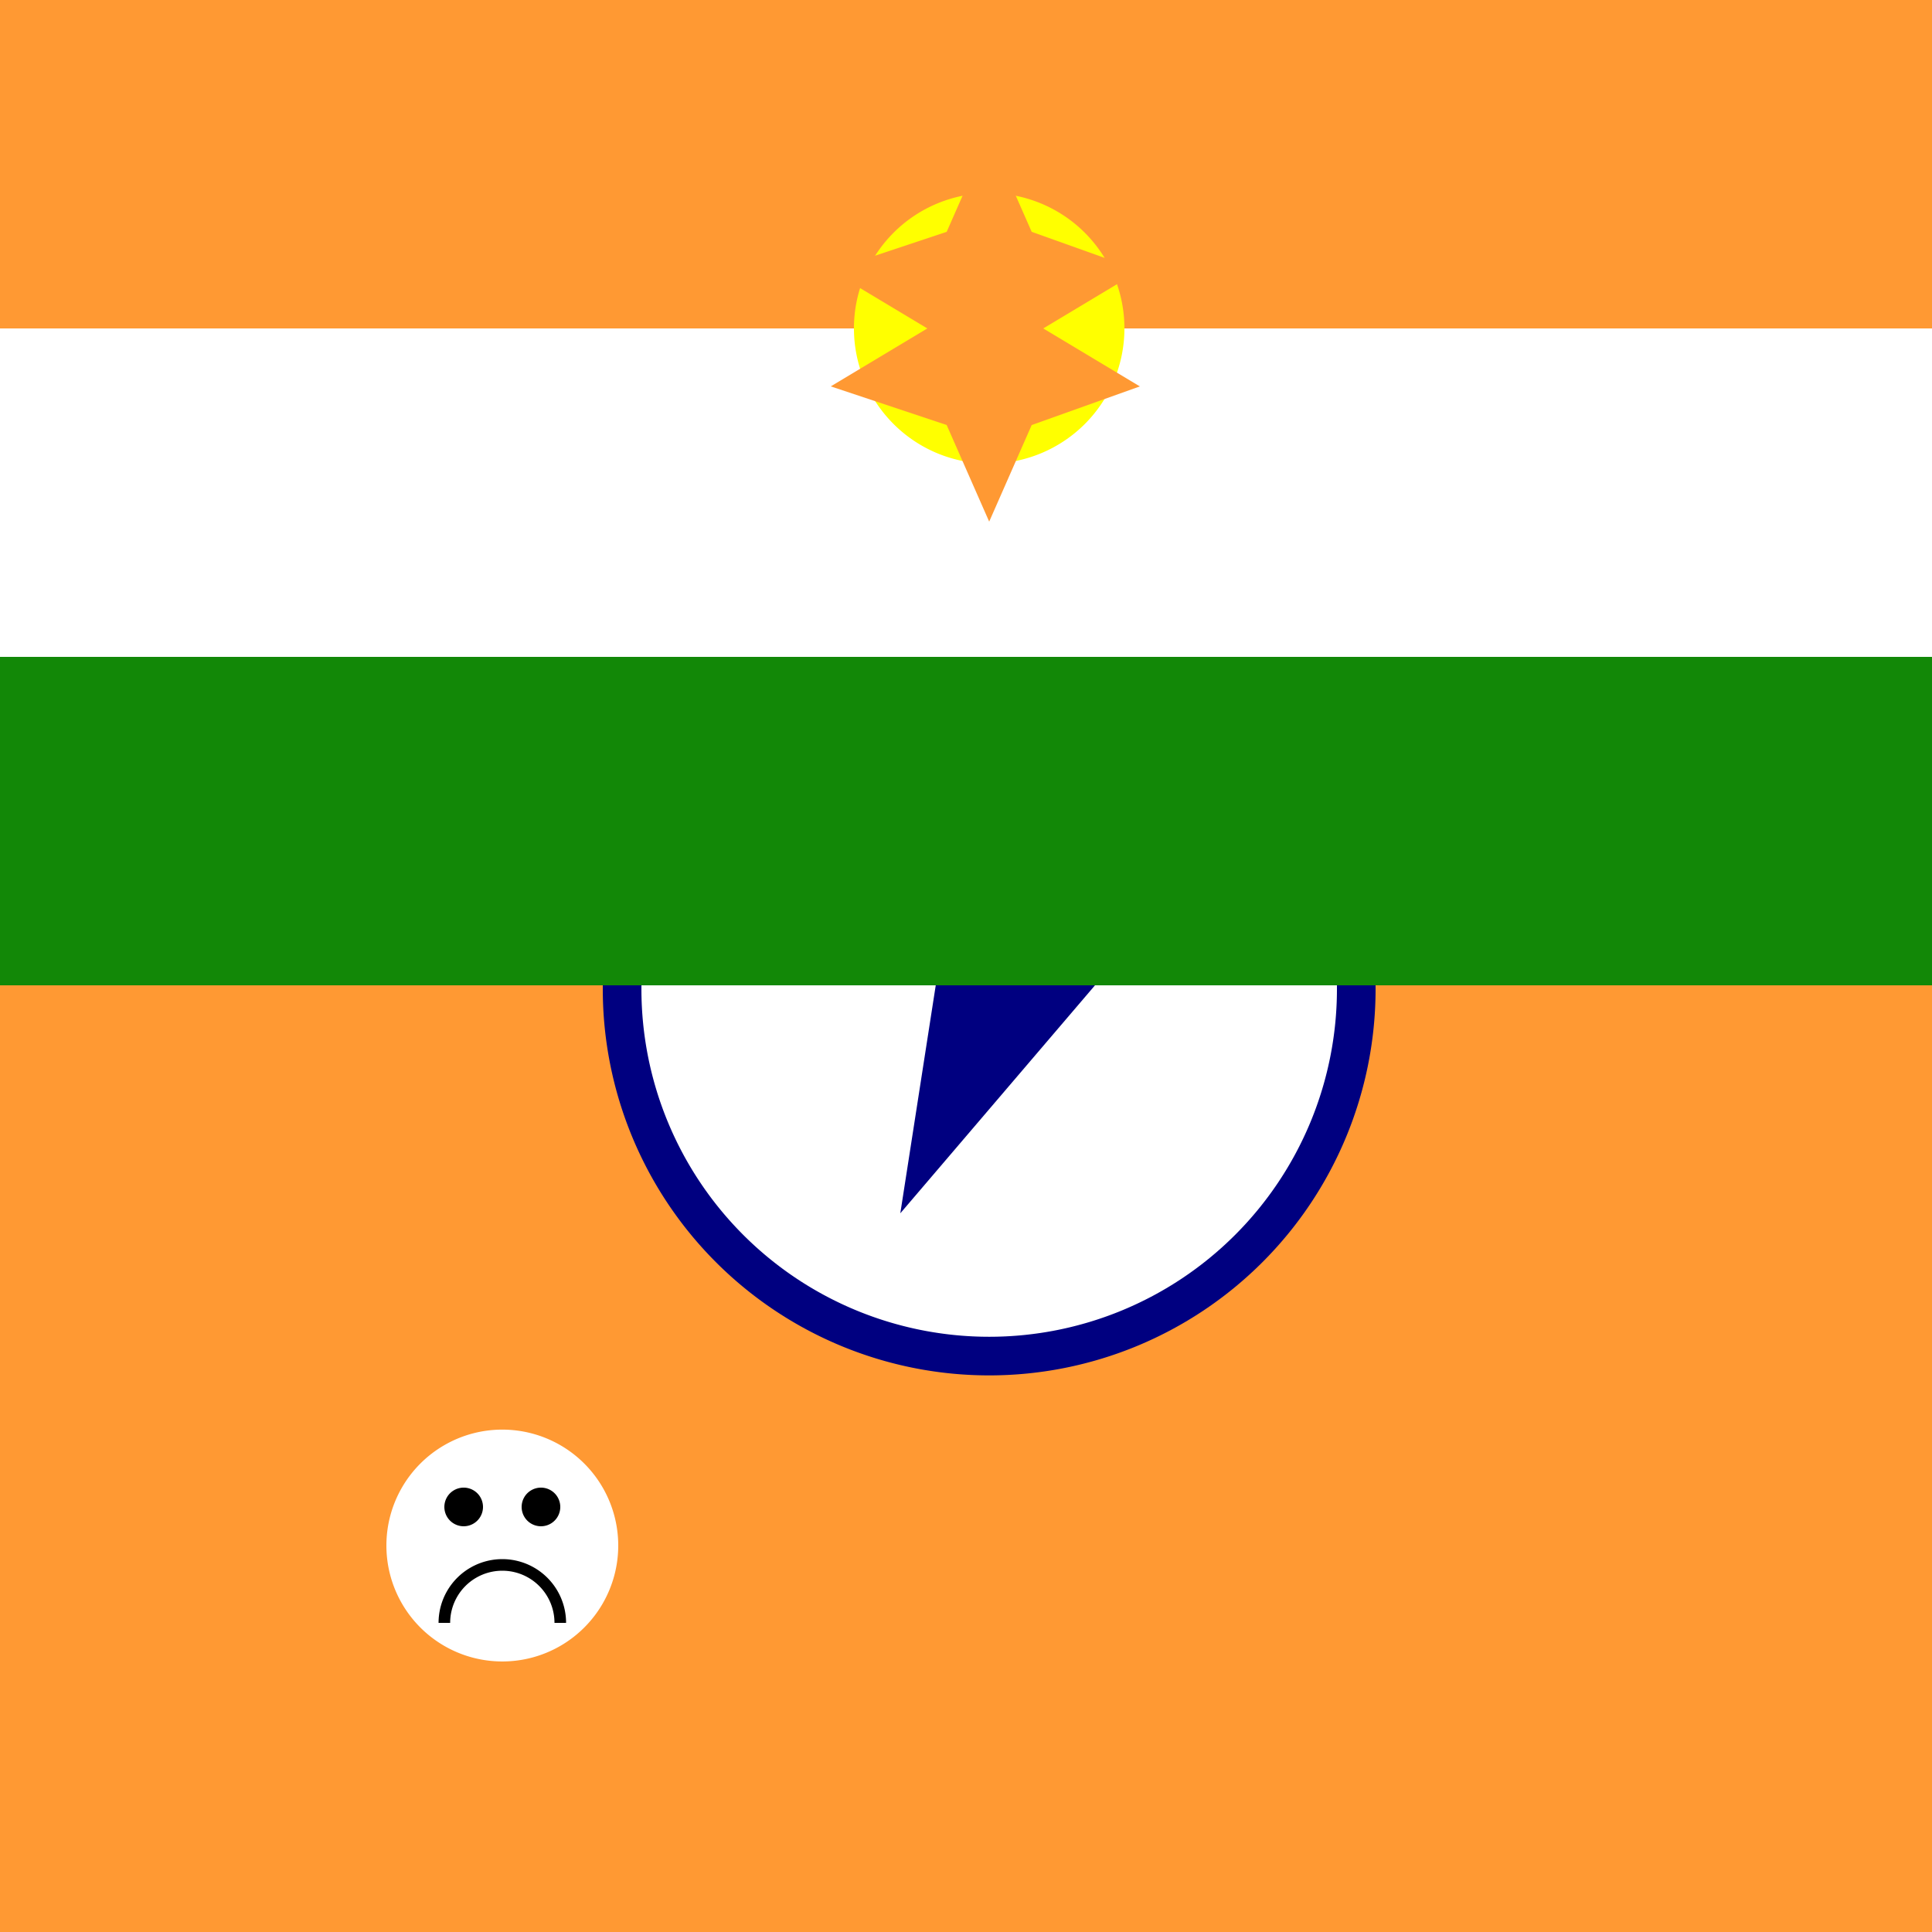
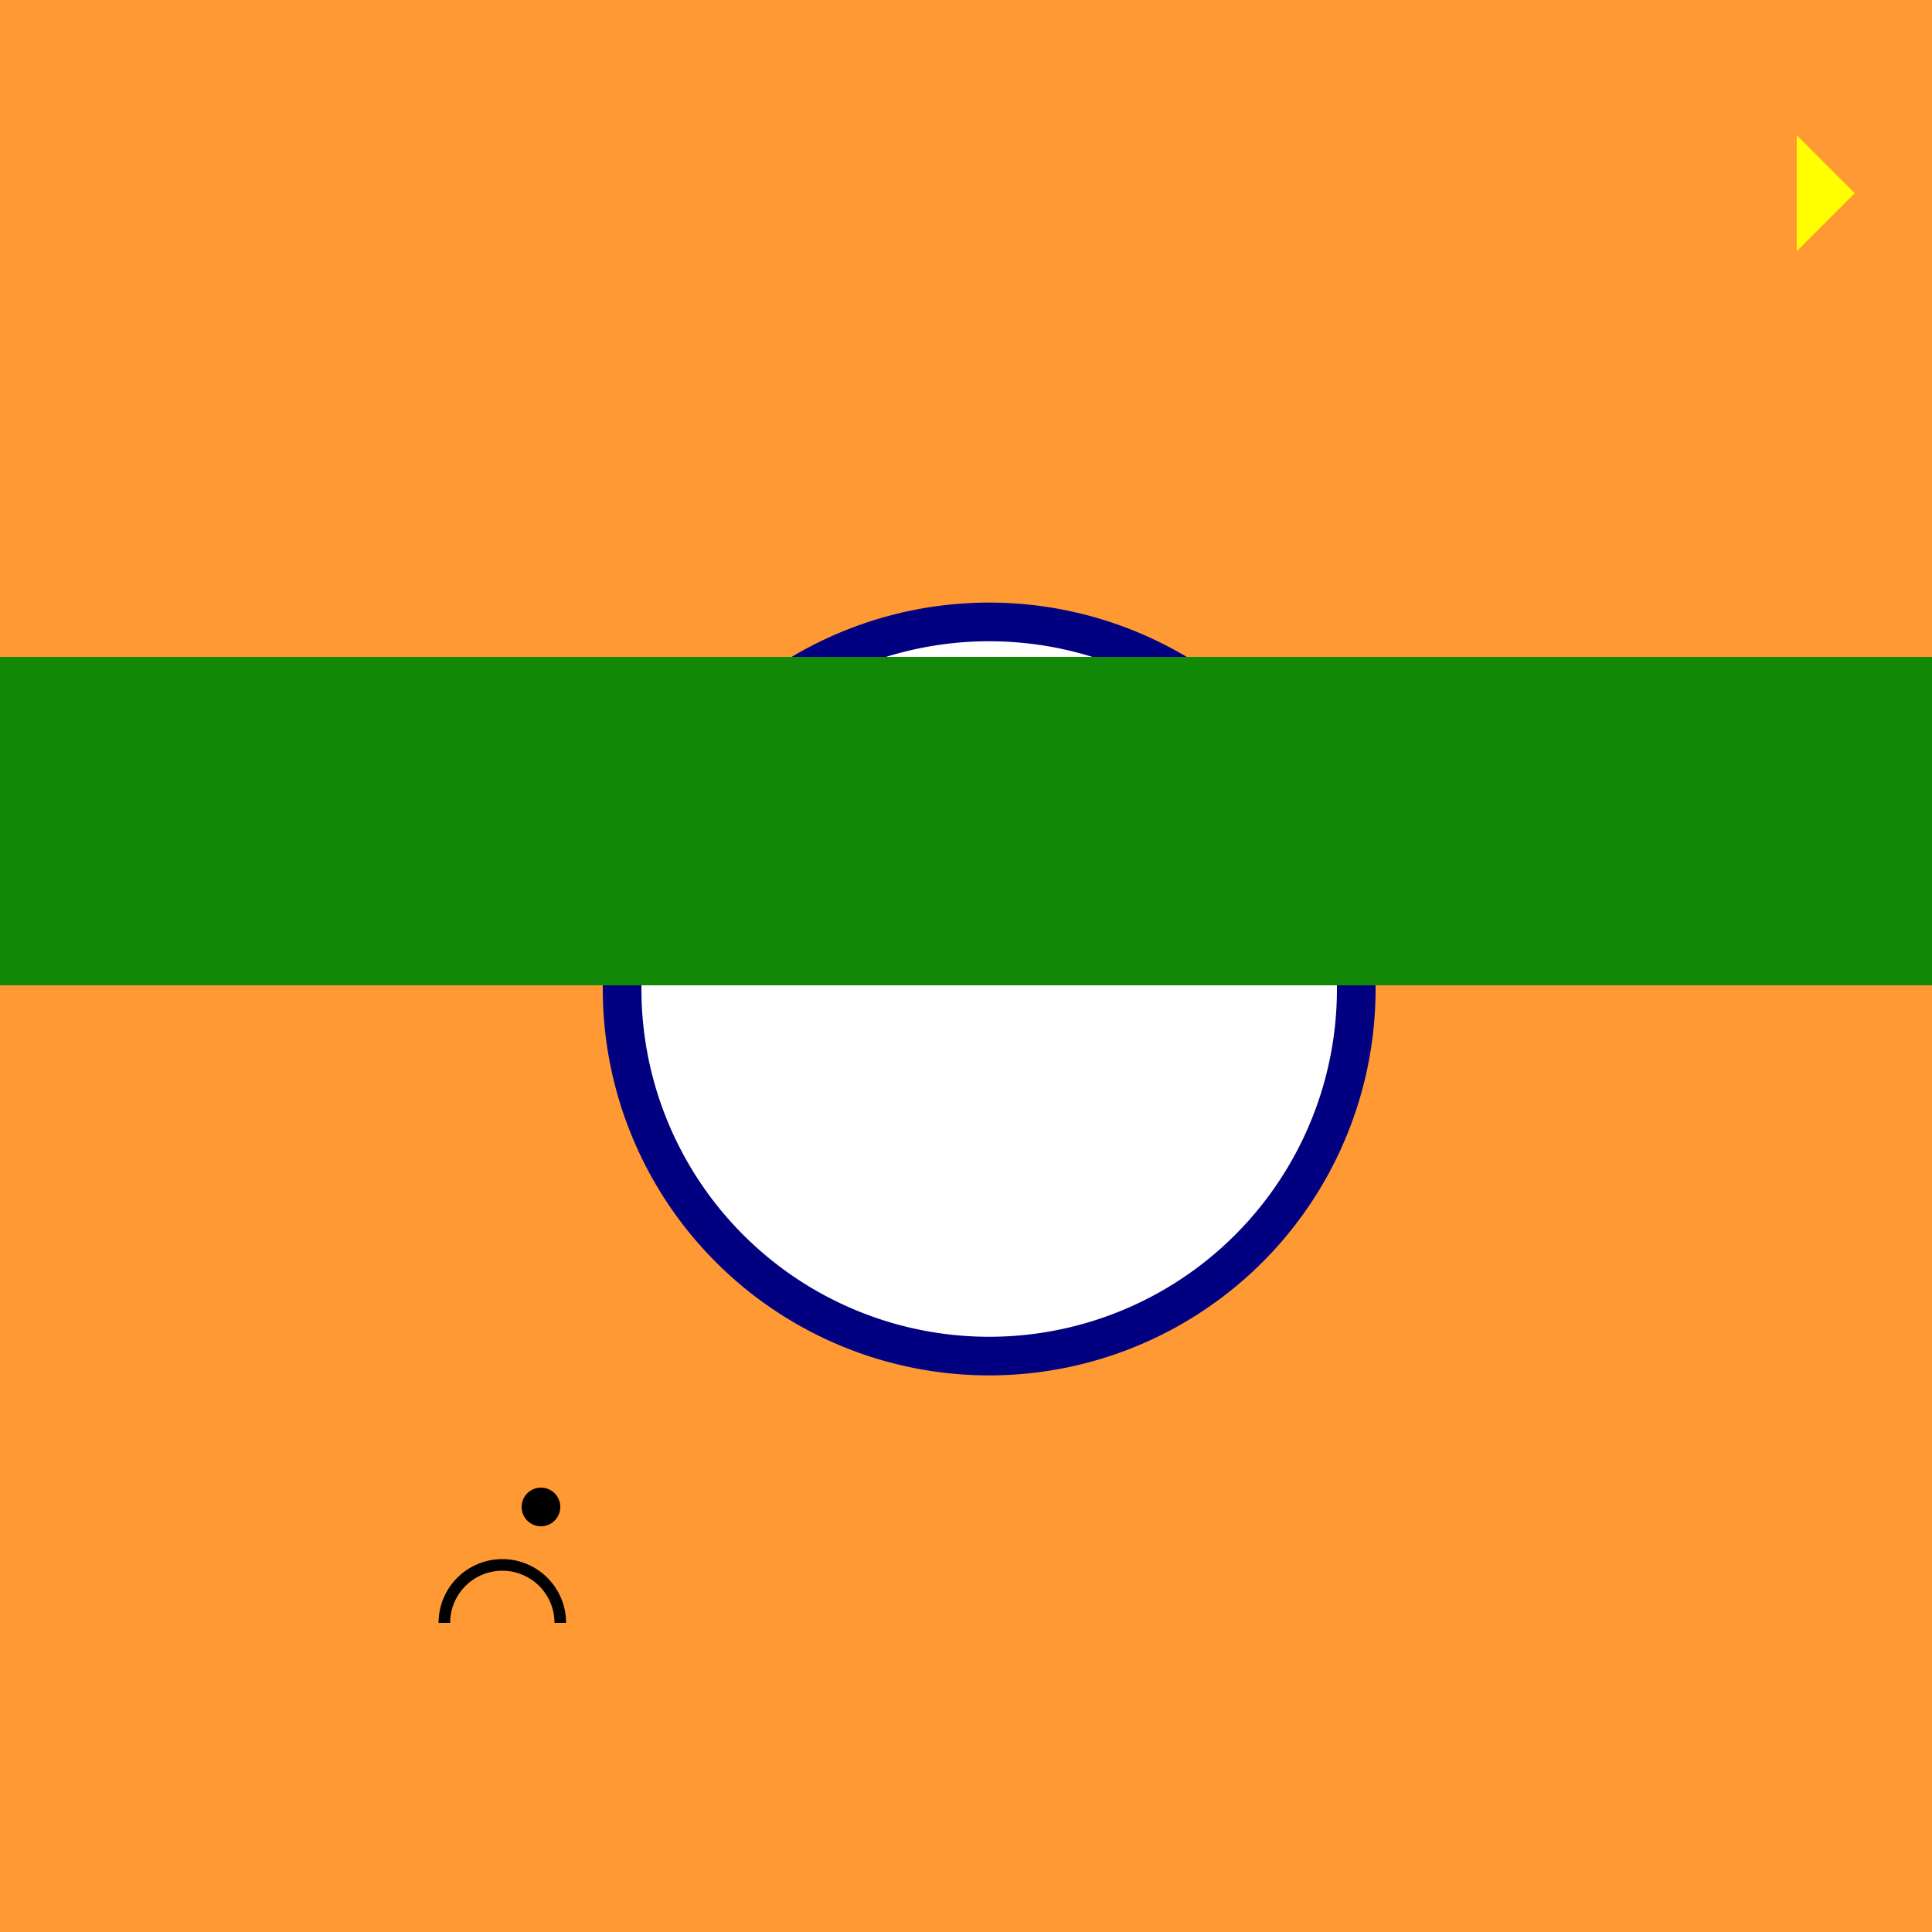
<svg xmlns="http://www.w3.org/2000/svg" width="500" height="500">
  <defs />
  <g>
    <rect fill="#FF9933" stroke="none" x="0" y="0" width="512" height="512" />
    <path fill="#000080" stroke="none" paint-order="stroke fill markers" d=" M 356 256 A 100 100 0 1 1 356 255.9" />
    <path fill="#FFFFFF" stroke="none" paint-order="stroke fill markers" d=" M 346 256 A 90 90 0 1 1 346 255.91" />
-     <path fill="#000080" stroke="none" paint-order="stroke fill markers" d=" M 256 166 L 233 314 L 309 225 Z" />
    <rect fill="#FF9933" stroke="none" x="0" y="0" width="512" height="85" />
    <rect fill="#FF9933" stroke="none" x="0" y="427" width="512" height="85" />
-     <rect fill="#FFFFFF" stroke="none" x="0" y="85" width="512" height="85" />
    <rect fill="#128807" stroke="none" x="0" y="170" width="512" height="85" />
    <path fill="#FFFF00" stroke="none" paint-order="stroke fill markers" d=" M 35 35 L 50 50 L 35 65 L 50 50 L 65 35 L 50 50 L 65 65 L 50 50 Z" />
-     <path fill="#FFFF00" stroke="none" paint-order="stroke fill markers" d=" M 465 35 L 480 50 L 465 65 L 480 50 L 495 35 L 480 50 L 495 65 L 480 50 Z" />
-     <path fill="#FFFF00" stroke="none" paint-order="stroke fill markers" d=" M 291 85 A 35 35 0 1 1 291 84.965" />
+     <path fill="#FFFF00" stroke="none" paint-order="stroke fill markers" d=" M 465 35 L 465 65 L 480 50 L 495 35 L 480 50 L 495 65 L 480 50 Z" />
    <path fill="#FF9933" stroke="none" paint-order="stroke fill markers" d=" M 256 35 L 245 60 L 215 70 L 240 85 L 215 100 L 245 110 L 256 135 L 267 110 L 295 100 L 270 85 L 295 70 L 267 60 Z" />
    <path fill="#FF9933" stroke="none" paint-order="stroke fill markers" d=" M 150 400 A 50 50 0 1 1 150 399.95" />
-     <path fill="#FFFFFF" stroke="none" paint-order="stroke fill markers" d=" M 160 400 A 30 30 0 1 1 160 399.97" />
-     <path fill="#000000" stroke="none" paint-order="stroke fill markers" d=" M 125 390 A 5 5 0 1 1 125 389.995" />
    <path fill="#000000" stroke="none" paint-order="stroke fill markers" d=" M 145 390 A 5 5 0 1 1 145 389.995" />
    <path fill="none" stroke="#000000" paint-order="fill stroke markers" d=" M 145 420 A 15 15 0 1 0 115 420" stroke-miterlimit="10" stroke-width="3" stroke-dasharray="" />
    <path fill="#FF9933" stroke="none" paint-order="stroke fill markers" d=" M 110 430 A 10 10 0 1 1 110 429.99" />
  </g>
</svg>